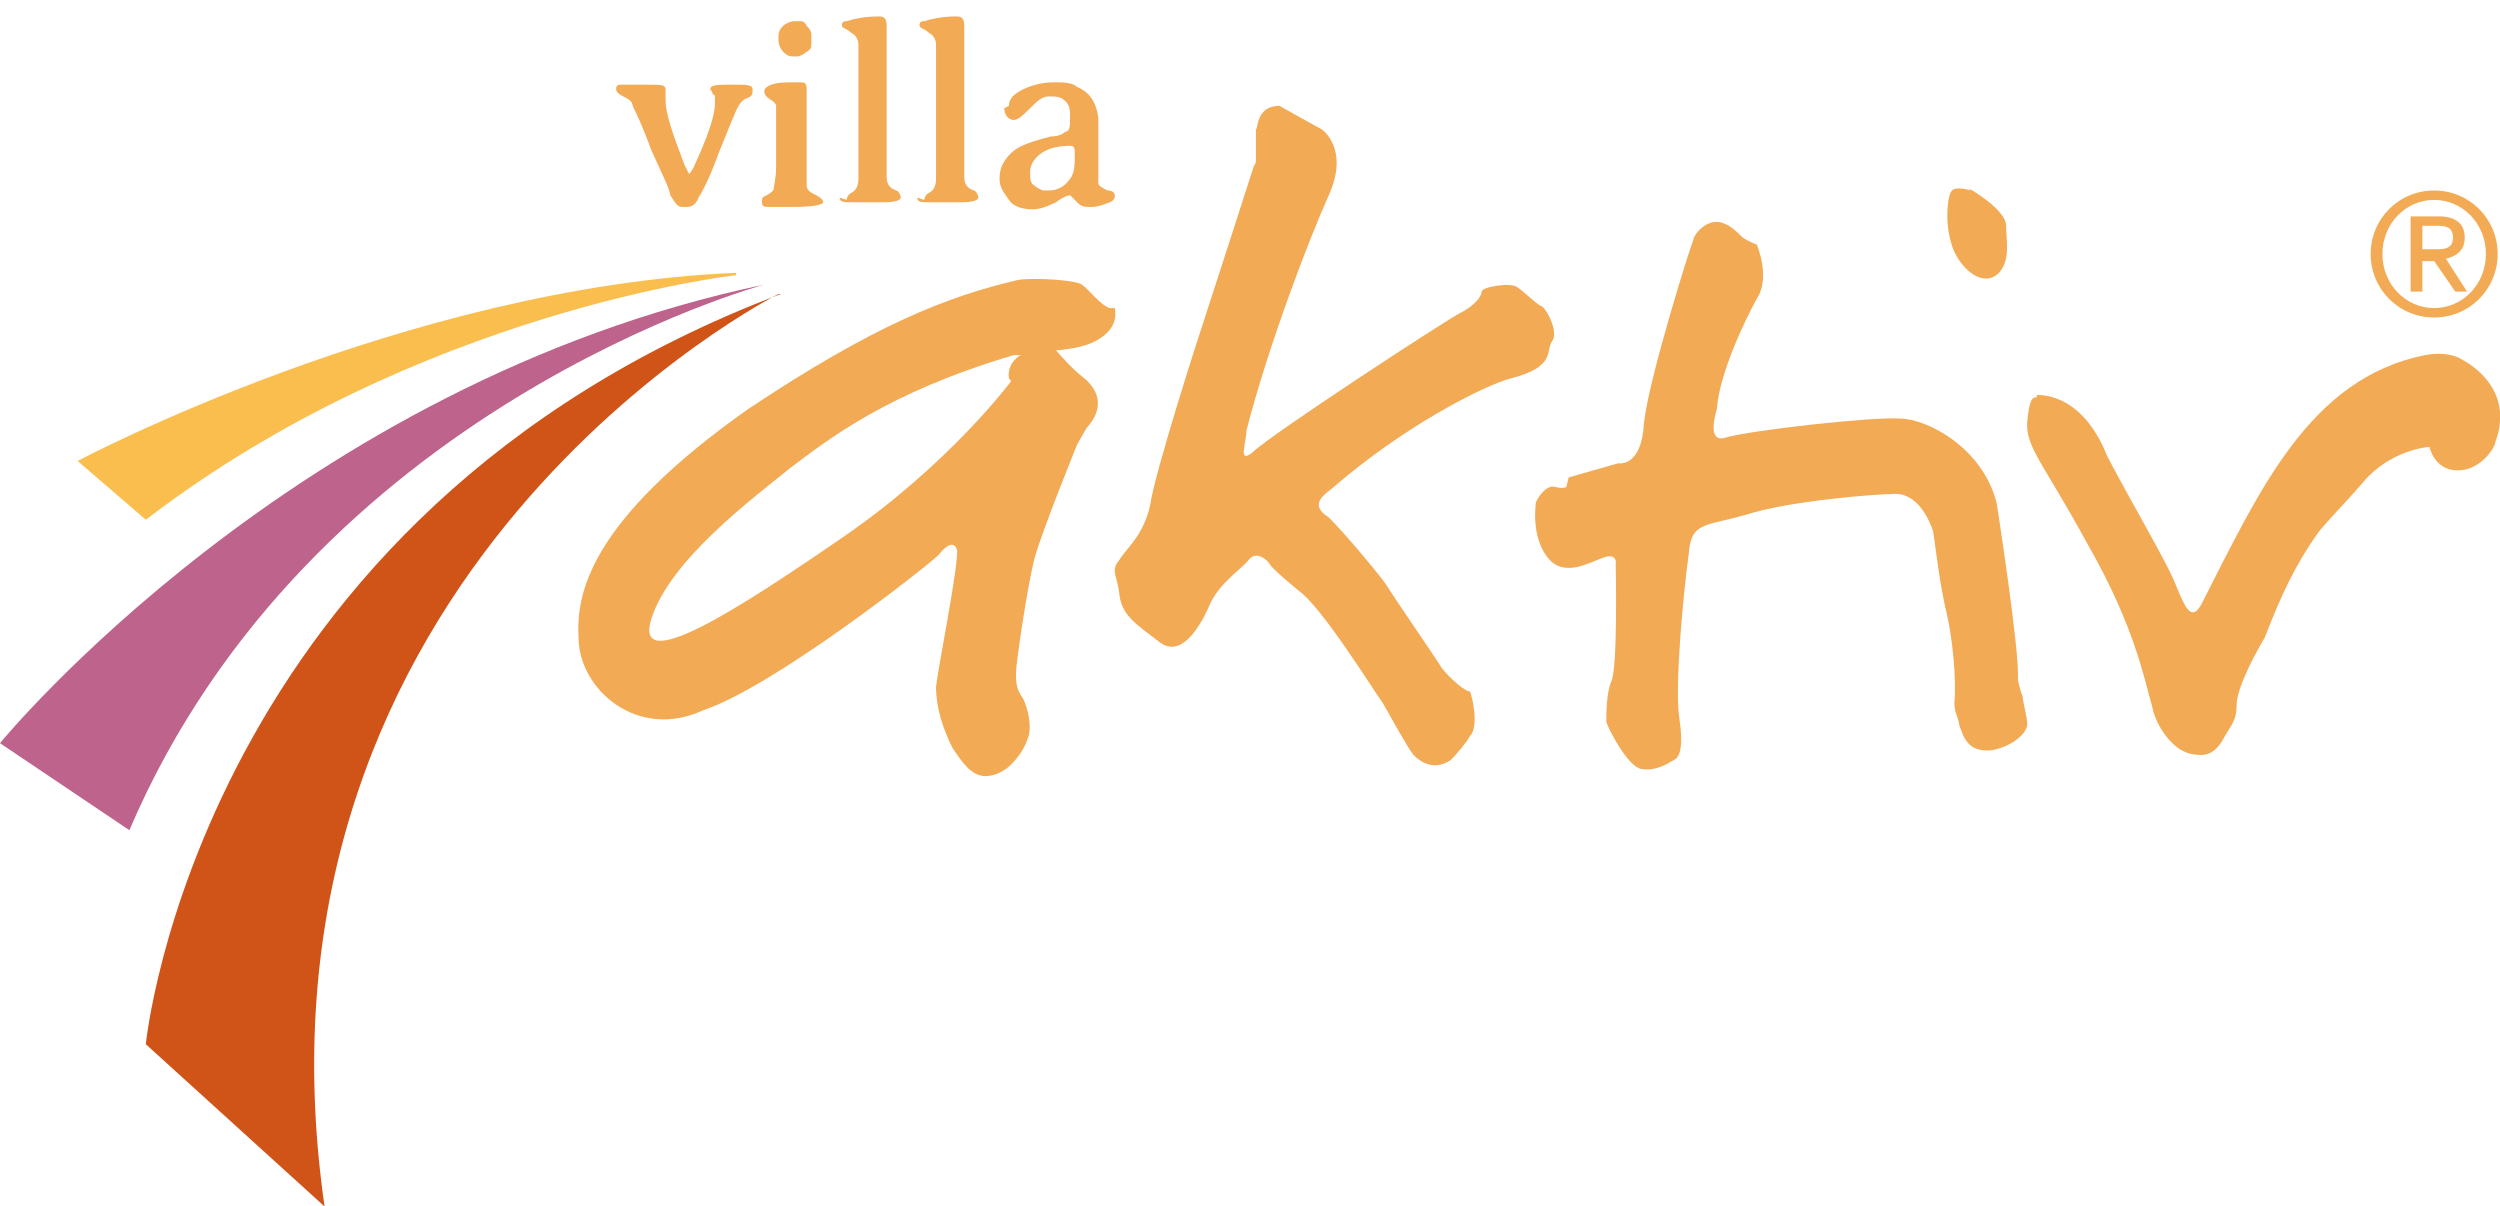
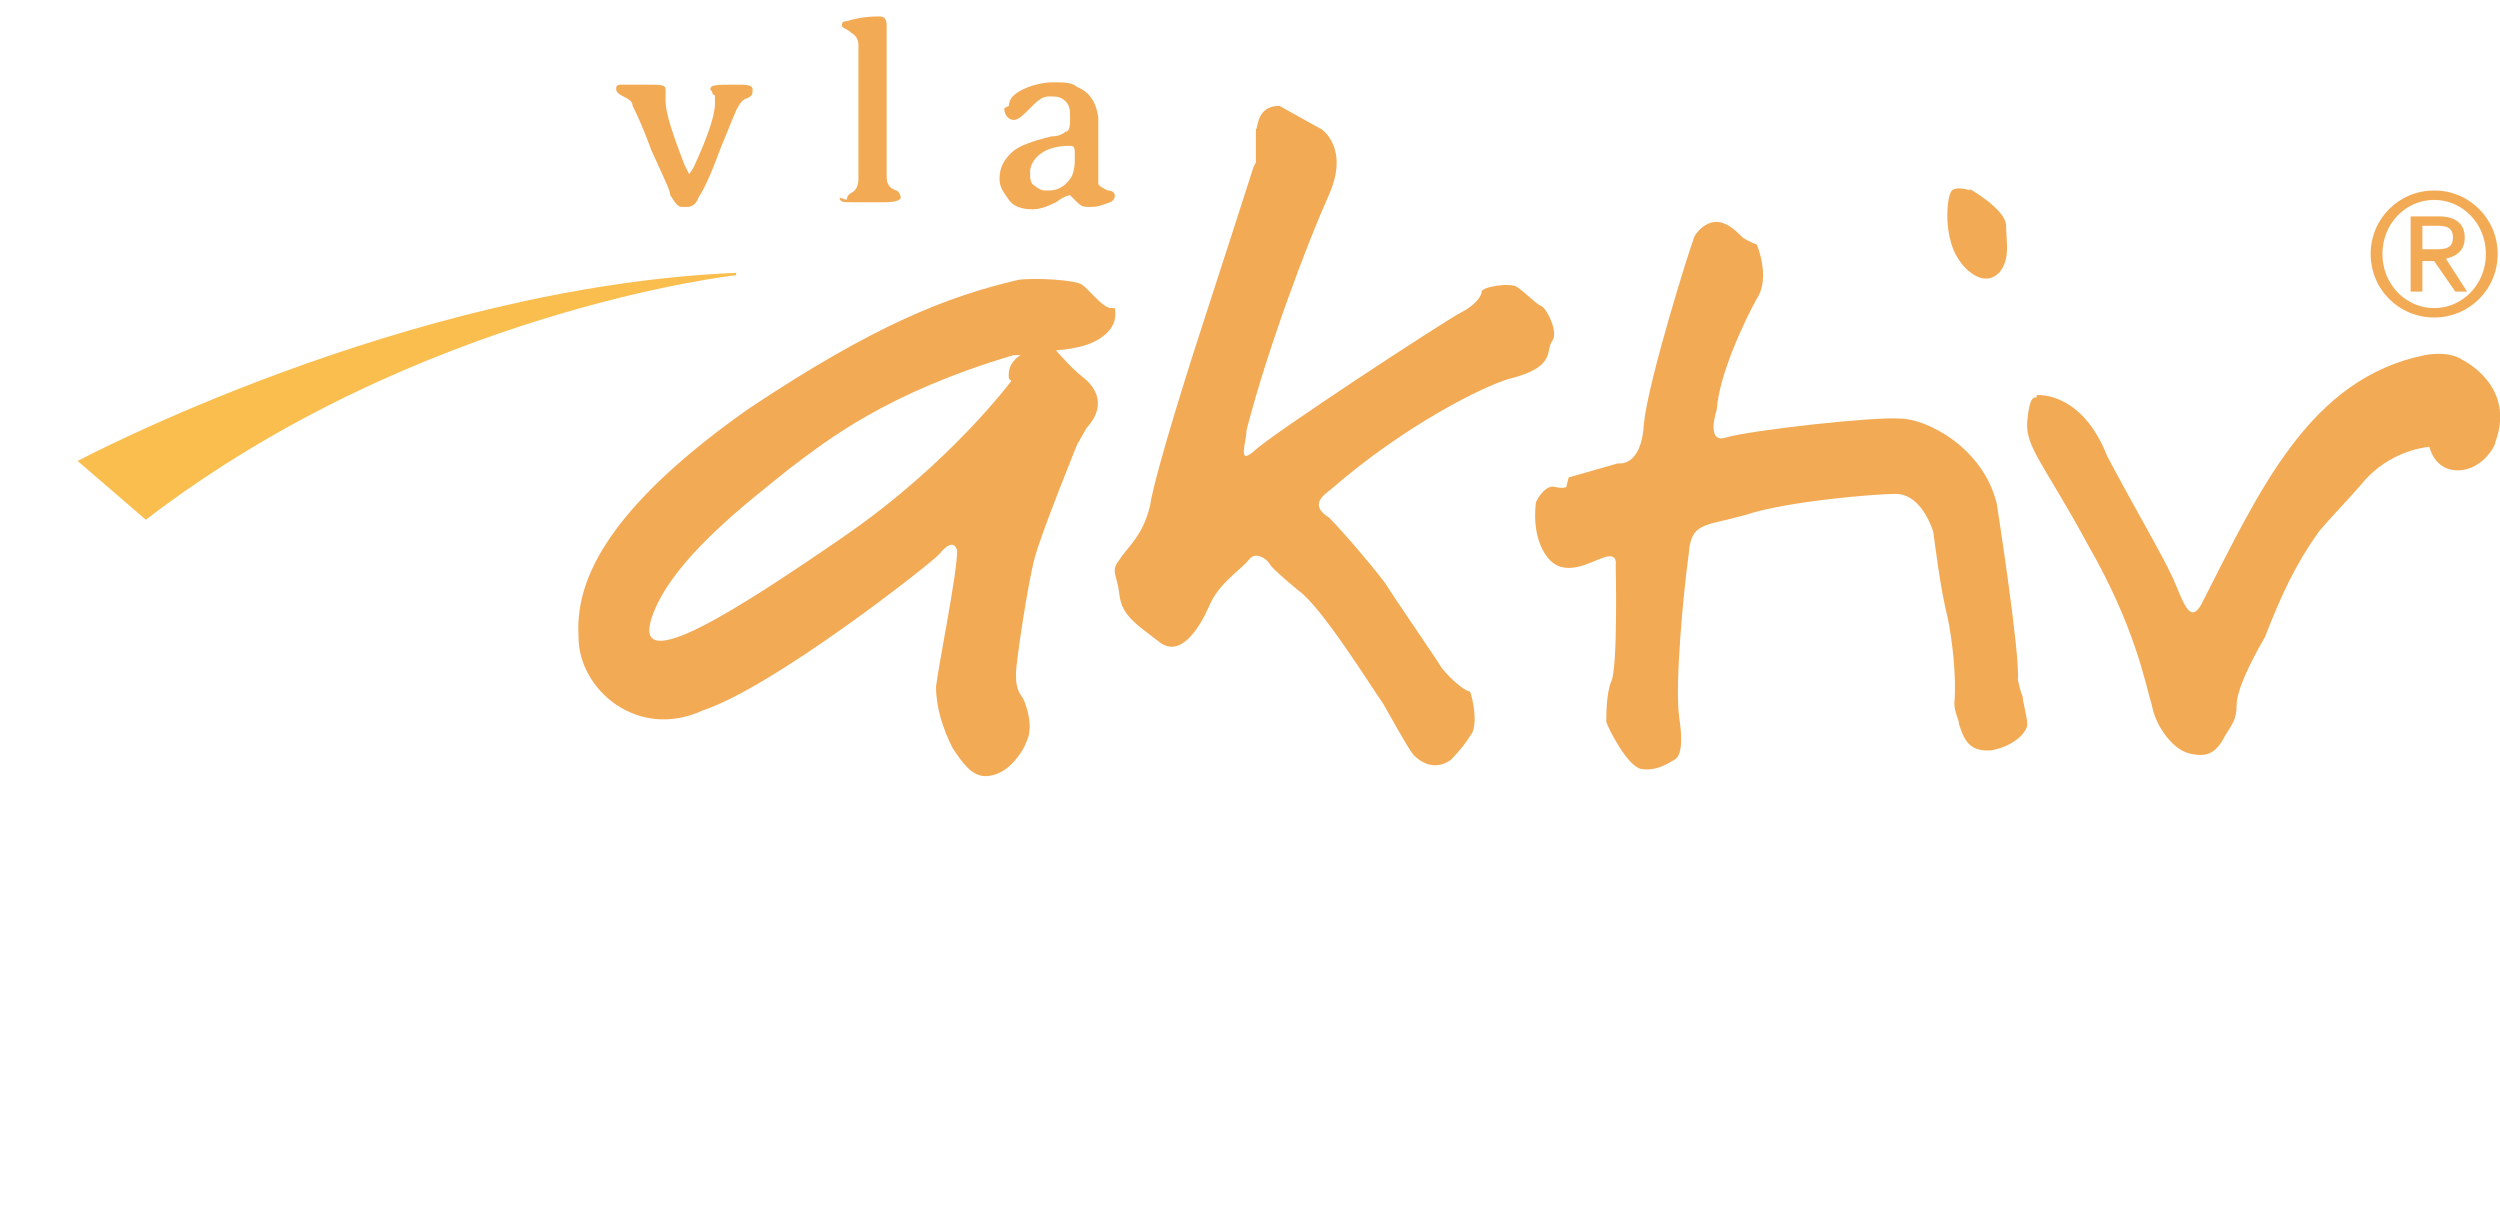
<svg xmlns="http://www.w3.org/2000/svg" id="villa-aktiv_logo" viewBox="0 0 106.3 51.3">
  <defs>
    <style>.cls-1{fill:#fabe4e;}.cls-1,.cls-2,.cls-3,.cls-4{stroke-width:0px;}.cls-2{fill:#be638b;}.cls-3{fill:#d05318;}.cls-4{fill:#f2aa55;}</style>
  </defs>
-   <path class="cls-3" d="m33.1,12.5S9.9,24.2,13.8,51.3l-7.6-6.9s2.2-22.5,27-31.9" />
-   <path class="cls-2" d="m32.5,12.1s-19.3,5.2-27,23.2l-5.5-3.7s12.5-15.3,32.5-19.5" />
  <path class="cls-1" d="m31.3,11.7s-13.5,1.5-25.1,10.4l-2.9-2.5s13.9-7.4,28-8" />
  <path class="cls-4" d="m53.4,6.9v-1.4c.1,0,0-1,1-1,.7.4,1.8,1,1.8,1,0,0,1.2.8.3,2.8-.9,2-2.6,6.5-3.5,10,0,.5-.4,1.5.3.9.7-.7,8.2-5.6,8.8-5.9.6-.3.9-.7.9-.9,0-.2,1.2-.4,1.5-.2.3.2.8.7,1,.8.2,0,.8,1.1.5,1.5-.3.4.2,1.1-1.8,1.6-1.1.3-4.5,2-7.6,4.7-.4.3-.9.7-.1,1.2.6.6,1.8,2,2.4,2.8.5.8,2.1,3.1,2.4,3.6.4.5,1,1,1.2,1,.1.2.4,1.5,0,1.9-.1.2-.5.7-.8,1-.4.3-1,.4-1.6-.2-.3-.4-.9-1.5-1.3-2.2-.5-.7-2.6-4.1-3.6-4.8,0,0-1.1-.9-1.2-1.1-.1-.2-.6-.6-.9-.2-.3.4-1.3,1-1.7,2-.4.9-1.2,2.2-2.1,1.5-.9-.7-1.6-1.1-1.7-2s-.4-1,0-1.5c.3-.5,1-1,1.3-2.3.2-1.4,2-7,2.3-7.9.3-.9,2.1-6.5,2.1-6.5" />
  <path class="cls-4" d="m66.7,20.3l2.1-.6s1,.2,1.1-1.7c.2-1.9,2-7.6,2.1-7.8,0-.2.6-1,1.3-.7.3.1.6.4.8.6.3.2.6.3.6.3,0,0,.6,1.4,0,2.3-.5.9-1.6,3.2-1.7,4.7,0,0-.5,1.5.4,1.2,1-.3,6.3-.9,7.4-.8,1.1,0,3.5,1.2,4.1,3.6,0,0,1,6.4.9,7.5,0,0,.1.5.2.7,0,.2.2.9.2,1.2,0,.3-.5.9-1.5,1.1-1,.1-1.2-.5-1.4-1.1,0-.2-.2-.5-.2-.9.1-1.1-.1-2.8-.3-3.7-.3-1.2-.5-2.9-.6-3.6-.2-.6-.7-1.6-1.6-1.6-.8,0-4.6.3-6.4.9-1.8.5-2.3.3-2.4,1.7-.2,1.4-.6,5.5-.4,6.9.2,1.3,0,1.7-.2,1.8-.2.1-.7.5-1.4.4-.6-.1-1.4-1.7-1.5-2,0-.3,0-1.2.2-1.7.3-.5.2-5,.2-5,0,0,.1-.5-.5-.3-.6.2-1.7.9-2.4,0-.7-.9-.5-2.2-.5-2.3s.4-.8.8-.7c.4.1.5,0,.5,0" />
  <path class="cls-4" d="m86.6,16.8s1.9-.2,3,2.6c1,1.9,2.4,4.3,2.8,5.2.4.9.7,2,1.2,1.1,2.5-4.9,4.6-9.6,9.5-10.6,1.1-.2,1.6.2,1.6.2,0,0,2.3,1.1,1.4,3.5,0,.2-.6,1.2-1.6,1.2-1,0-1.2-1-1.2-1,0,0-1.7.1-2.9,1.6-.7.8-1.3,1.4-1.8,2-1,1.4-1.6,2.7-2.3,4.5-.7,1.2-1.2,2.3-1.2,2.9s-.2.8-.5,1.3c-.2.4-.5.8-1,.8-.7,0-1.1-.3-1.5-.8-.3-.4-.5-.8-.6-1.3-.3-1-.7-3.3-2.7-6.8-1.9-3.5-2.7-4.2-2.6-5.3s.3-1,.4-1" />
  <path class="cls-4" d="m83.7,8s1.6.9,1.6,1.6c0,.7.2,1.4-.3,2-.6.6-1.4,0-1.8-.7-.4-.7-.4-1.6-.4-1.7s0-.9.2-1.1c.2-.2.8,0,.8,0" />
  <path class="cls-4" d="m43,16.2s-2.6,3.5-7.1,6.6c-4.5,3.1-9,6-8.2,3.5.8-2.5,4.3-5.1,5.9-6.4,1.6-1.2,4.1-3.2,9.5-4.8,0,0,.3,0,.3,0,0,0-.6.3-.5,1m4.3-3c-.4-.1-.9-.8-1.2-1-.3-.2-2-.3-2.7-.2-3,.7-6.1,1.9-11.5,5.5-6.8,4.8-7.3,7.9-7.2,9.7,0,2.2,2.5,4.4,5.3,3.1,3-1,9.5-6.1,10-6.6.5-.6.7-.5.8-.2,0,1-.8,4.9-.9,5.8,0,.9.3,1.8.7,2.6.4.6.8,1.2,1.4,1.2.5,0,.9-.3,1.1-.5.4-.4.6-.8.7-1.1.2-.5,0-1.3-.2-1.7-.3-.4-.3-.7-.3-1.1,0-.4.5-3.8.8-4.9.3-1.1,1.8-4.8,1.8-4.8l.4-.7c1-1.1.2-1.9-.2-2.2-.4-.3-1.1-1.1-1.1-1.1,1.1-.1,1.6-.3,2-.6.4-.3.6-.7.5-1.2" />
  <path class="cls-4" d="m103,10.6h.5c.4,0,.8,0,.8-.5s-.4-.5-.7-.5h-.6v1Zm-.5-1.4h1.2c.7,0,1.1.3,1.1.9s-.4.8-.8.9l.9,1.4h-.5l-.9-1.3h-.5v1.3h-.5v-3.1Zm1,3.9c1.2,0,2.2-1,2.2-2.3s-1-2.3-2.2-2.3-2.2,1-2.2,2.3,1,2.3,2.2,2.3m0-5c1.5,0,2.7,1.2,2.7,2.7s-1.2,2.7-2.7,2.7-2.7-1.2-2.7-2.7,1.2-2.7,2.7-2.7" />
  <path class="cls-4" d="m29.1,8.8h-.1c-.2,0-.3-.2-.5-.5,0-.2-.3-.8-.8-1.9-.4-1.1-.7-1.7-.8-1.9,0-.2-.2-.3-.4-.4s-.3-.2-.3-.3c0-.1,0-.2.2-.2s.5,0,1.1,0,.8,0,.8.2,0,0,0,.2c0,.1,0,.2,0,.3,0,.5.3,1.4.8,2.7.1.2.2.4.2.4s.1-.1.2-.3c.6-1.3.9-2.2.9-2.7s0-.3-.1-.4c0-.1-.1-.2-.1-.2,0-.2.3-.2,1-.2h.1c.4,0,.7,0,.7.2s0,.3-.3.4c-.2.1-.3.3-.4.5,0,0-.3.7-.7,1.7-.4,1.1-.7,1.7-.9,2-.1.3-.3.4-.5.4Z" />
-   <path class="cls-4" d="m32.8,4.2c-.2,0-.3-.2-.3-.3s0-.1.1-.2c.3-.2.7-.2,1.2-.2h.2c.2,0,.3,0,.3.3,0,0,0,.7,0,2s0,1.9,0,2.1c0,.2.2.3.4.4s.3.2.3.3-.4.2-1.3.2h-.2s-.7,0-.7,0c-.3,0-.4,0-.4-.2s0-.2.2-.3c.2-.1.3-.2.3-.3,0-.1.1-.4.1-.9v-.2s0-.2,0-.2v-.3s0-.2,0-.2v-.2c0-.8,0-1.3,0-1.5,0-.1-.2-.3-.4-.3Zm1.7-2.4c0,.2,0,.3-.2.4-.1.1-.3.2-.4.2,0,0,0,0,0,0h-.1c-.2,0-.3,0-.5-.2-.1-.1-.2-.3-.2-.5h0c0-.3,0-.4.2-.6.1-.1.3-.2.5-.2h.2c.1,0,.2,0,.3.2.1.1.2.2.2.4h0v.2Z" />
  <path class="cls-4" d="m36,8.5c0,0,0-.2.2-.3s.3-.3.3-.6c0-.3,0-1.2,0-2.9s0-2.6,0-2.8-.1-.4-.3-.5c-.2-.2-.4-.2-.4-.3h0c0-.1,0-.2.2-.2.3-.1.8-.2,1.3-.2h.1c.2,0,.3.1.3.4,0,0,0,.3,0,.8v1.4s0,.3,0,.3v.2s0,1.7,0,1.7c0,1.1,0,1.7,0,2,0,.3.1.4.2.5,0,0,0,0,.2.1.1,0,.2.2.2.3,0,.1-.2.2-.7.2h-.2s-.2,0-.2,0h-.9s-.1,0-.1,0c-.3,0-.5,0-.5-.2Z" />
-   <path class="cls-4" d="m39.3,8.5c0,0,0-.2.2-.3s.3-.3.3-.6c0-.3,0-1.2,0-2.9s0-2.6,0-2.8-.1-.4-.3-.5c-.2-.2-.4-.2-.4-.3h0c0-.1,0-.2.2-.2.3-.1.8-.2,1.3-.2h.1c.2,0,.3.1.3.4,0,0,0,.3,0,.8v1.4s0,.3,0,.3v.2s0,1.7,0,1.7c0,1.1,0,1.7,0,2,0,.3.1.4.2.5,0,0,0,0,.2.1.1,0,.2.2.2.3,0,.1-.2.2-.7.2h-.2s-.2,0-.2,0h-.9s-.1,0-.1,0c-.3,0-.5,0-.5-.2Z" />
  <path class="cls-4" d="m42.9,4.5c0-.3.2-.5.6-.7.4-.2.9-.3,1.3-.3h0c.4,0,.8,0,1,.2.5.2.8.6.9,1.3,0,0,0,.5,0,1.3s0,1.3,0,1.5c0,.1.2.2.4.3.2,0,.3.1.3.2,0,.1,0,.2-.2.3-.3.1-.5.2-.8.2s-.4,0-.6-.2c-.2-.2-.3-.3-.3-.3s-.2,0-.6.3c-.4.2-.7.3-1,.3-.4,0-.8-.1-1-.4s-.4-.5-.4-.9h0c0-.5.2-.8.5-1.1s.9-.5,1.7-.7c.3,0,.5-.1.6-.2.2,0,.2-.3.2-.6s0-.5-.2-.7c-.2-.2-.4-.2-.7-.2s-.5.2-.8.5c-.3.3-.5.5-.7.5s-.4-.2-.4-.5Zm2.6,1.7h0c-.5,0-.9.1-1.2.3-.3.2-.5.5-.5.8h0c0,.3,0,.5.2.6.1.1.3.2.4.2h0s.2,0,.2,0c.4,0,.7-.2.9-.5.1-.1.2-.4.2-.8h0c0,0,0-.2,0-.2h0c0-.3,0-.4-.2-.4Z" />
</svg>